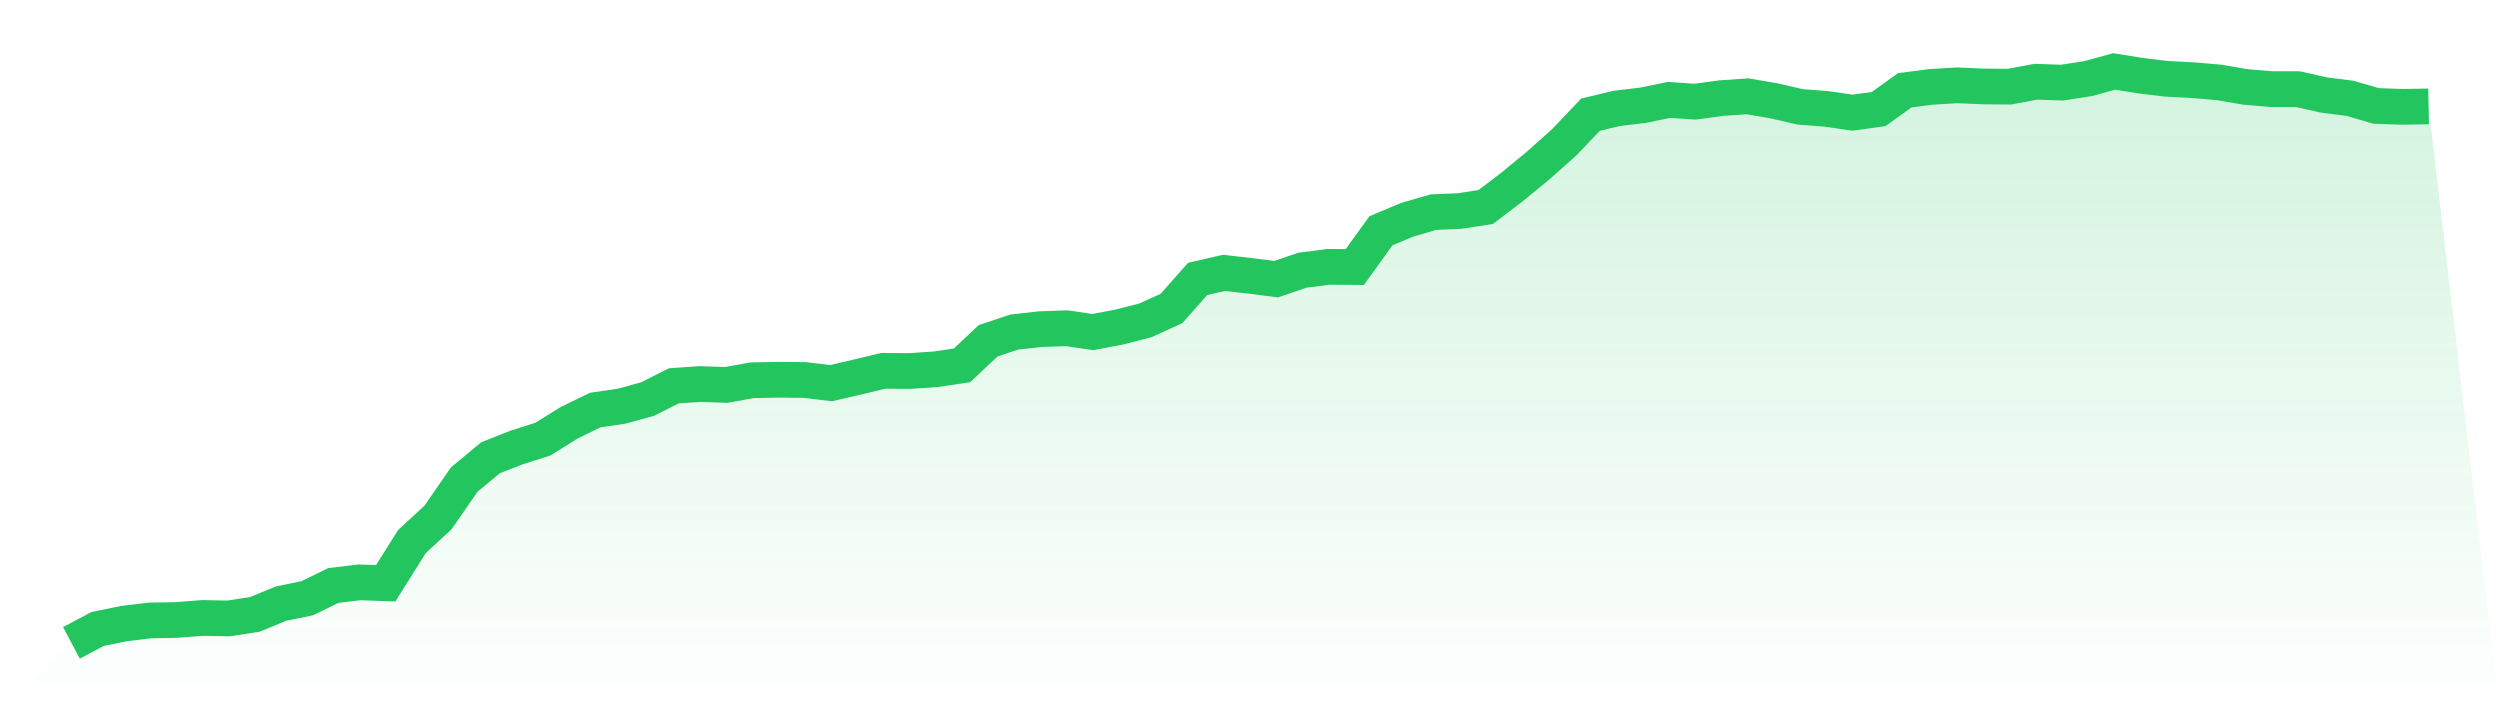
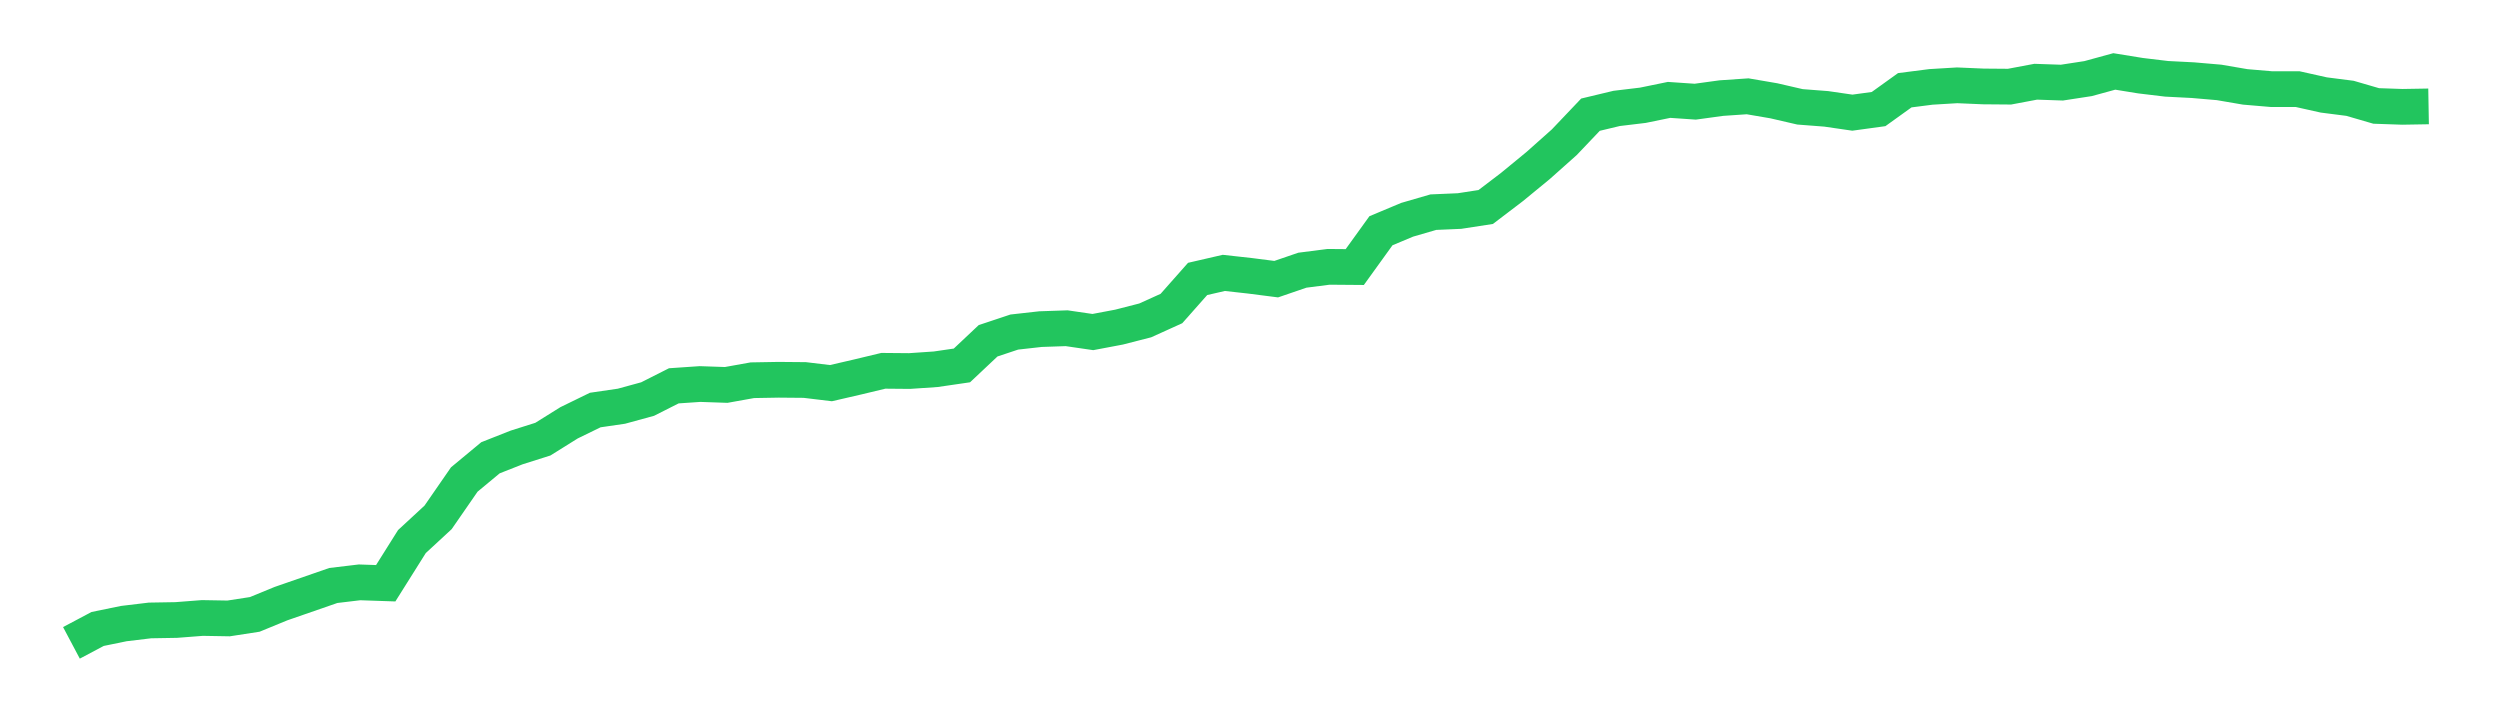
<svg xmlns="http://www.w3.org/2000/svg" viewBox="0 0 140 40">
  <defs>
    <linearGradient id="gradient" x1="0" x2="0" y1="0" y2="1">
      <stop offset="0%" stop-color="#22c55e" stop-opacity="0.2" />
      <stop offset="100%" stop-color="#22c55e" stop-opacity="0" />
    </linearGradient>
  </defs>
-   <path d="M4,36 L4,36 L5.467,35.222 L6.933,34.921 L8.4,34.745 L9.867,34.72 L11.333,34.607 L12.8,34.632 L14.267,34.406 L15.733,33.804 L17.2,33.503 L18.667,32.787 L20.133,32.612 L21.6,32.662 L23.067,30.328 L24.533,28.973 L26,26.852 L27.467,25.635 L28.933,25.057 L30.4,24.593 L31.867,23.677 L33.333,22.962 L34.8,22.748 L36.267,22.347 L37.733,21.606 L39.2,21.506 L40.667,21.556 L42.133,21.293 L43.6,21.267 L45.067,21.28 L46.533,21.456 L48,21.117 L49.467,20.765 L50.933,20.778 L52.4,20.678 L53.867,20.464 L55.333,19.084 L56.8,18.595 L58.267,18.431 L59.733,18.381 L61.2,18.595 L62.667,18.318 L64.133,17.942 L65.6,17.277 L67.067,15.62 L68.533,15.282 L70,15.445 L71.467,15.633 L72.933,15.131 L74.4,14.943 L75.867,14.955 L77.333,12.922 L78.8,12.307 L80.267,11.881 L81.733,11.818 L83.2,11.592 L84.667,10.475 L86.133,9.271 L87.6,7.965 L89.067,6.422 L90.533,6.071 L92,5.895 L93.467,5.594 L94.933,5.694 L96.4,5.493 L97.867,5.393 L99.333,5.644 L100.8,5.983 L102.267,6.096 L103.733,6.309 L105.2,6.108 L106.667,5.054 L108.133,4.866 L109.6,4.778 L111.067,4.841 L112.533,4.853 L114,4.577 L115.467,4.627 L116.933,4.402 L118.4,4 L119.867,4.238 L121.333,4.414 L122.8,4.489 L124.267,4.615 L125.733,4.866 L127.2,4.991 L128.667,4.991 L130.133,5.318 L131.6,5.506 L133.067,5.933 L134.533,5.983 L136,5.958 L140,40 L0,40 z" fill="url(#gradient)" />
-   <path d="M4,36 L4,36 L5.467,35.222 L6.933,34.921 L8.4,34.745 L9.867,34.72 L11.333,34.607 L12.8,34.632 L14.267,34.406 L15.733,33.804 L17.2,33.503 L18.667,32.787 L20.133,32.612 L21.6,32.662 L23.067,30.328 L24.533,28.973 L26,26.852 L27.467,25.635 L28.933,25.057 L30.4,24.593 L31.867,23.677 L33.333,22.962 L34.8,22.748 L36.267,22.347 L37.733,21.606 L39.2,21.506 L40.667,21.556 L42.133,21.293 L43.6,21.267 L45.067,21.28 L46.533,21.456 L48,21.117 L49.467,20.765 L50.933,20.778 L52.4,20.678 L53.867,20.464 L55.333,19.084 L56.8,18.595 L58.267,18.431 L59.733,18.381 L61.2,18.595 L62.667,18.318 L64.133,17.942 L65.6,17.277 L67.067,15.62 L68.533,15.282 L70,15.445 L71.467,15.633 L72.933,15.131 L74.4,14.943 L75.867,14.955 L77.333,12.922 L78.8,12.307 L80.267,11.881 L81.733,11.818 L83.2,11.592 L84.667,10.475 L86.133,9.271 L87.6,7.965 L89.067,6.422 L90.533,6.071 L92,5.895 L93.467,5.594 L94.933,5.694 L96.4,5.493 L97.867,5.393 L99.333,5.644 L100.8,5.983 L102.267,6.096 L103.733,6.309 L105.2,6.108 L106.667,5.054 L108.133,4.866 L109.6,4.778 L111.067,4.841 L112.533,4.853 L114,4.577 L115.467,4.627 L116.933,4.402 L118.4,4 L119.867,4.238 L121.333,4.414 L122.8,4.489 L124.267,4.615 L125.733,4.866 L127.2,4.991 L128.667,4.991 L130.133,5.318 L131.6,5.506 L133.067,5.933 L134.533,5.983 L136,5.958" fill="none" stroke="#22c55e" stroke-width="2" />
+   <path d="M4,36 L4,36 L5.467,35.222 L6.933,34.921 L8.4,34.745 L9.867,34.72 L11.333,34.607 L12.8,34.632 L14.267,34.406 L15.733,33.804 L18.667,32.787 L20.133,32.612 L21.6,32.662 L23.067,30.328 L24.533,28.973 L26,26.852 L27.467,25.635 L28.933,25.057 L30.4,24.593 L31.867,23.677 L33.333,22.962 L34.8,22.748 L36.267,22.347 L37.733,21.606 L39.2,21.506 L40.667,21.556 L42.133,21.293 L43.6,21.267 L45.067,21.28 L46.533,21.456 L48,21.117 L49.467,20.765 L50.933,20.778 L52.4,20.678 L53.867,20.464 L55.333,19.084 L56.8,18.595 L58.267,18.431 L59.733,18.381 L61.2,18.595 L62.667,18.318 L64.133,17.942 L65.6,17.277 L67.067,15.62 L68.533,15.282 L70,15.445 L71.467,15.633 L72.933,15.131 L74.4,14.943 L75.867,14.955 L77.333,12.922 L78.8,12.307 L80.267,11.881 L81.733,11.818 L83.2,11.592 L84.667,10.475 L86.133,9.271 L87.6,7.965 L89.067,6.422 L90.533,6.071 L92,5.895 L93.467,5.594 L94.933,5.694 L96.4,5.493 L97.867,5.393 L99.333,5.644 L100.8,5.983 L102.267,6.096 L103.733,6.309 L105.2,6.108 L106.667,5.054 L108.133,4.866 L109.6,4.778 L111.067,4.841 L112.533,4.853 L114,4.577 L115.467,4.627 L116.933,4.402 L118.4,4 L119.867,4.238 L121.333,4.414 L122.8,4.489 L124.267,4.615 L125.733,4.866 L127.2,4.991 L128.667,4.991 L130.133,5.318 L131.6,5.506 L133.067,5.933 L134.533,5.983 L136,5.958" fill="none" stroke="#22c55e" stroke-width="2" />
</svg>